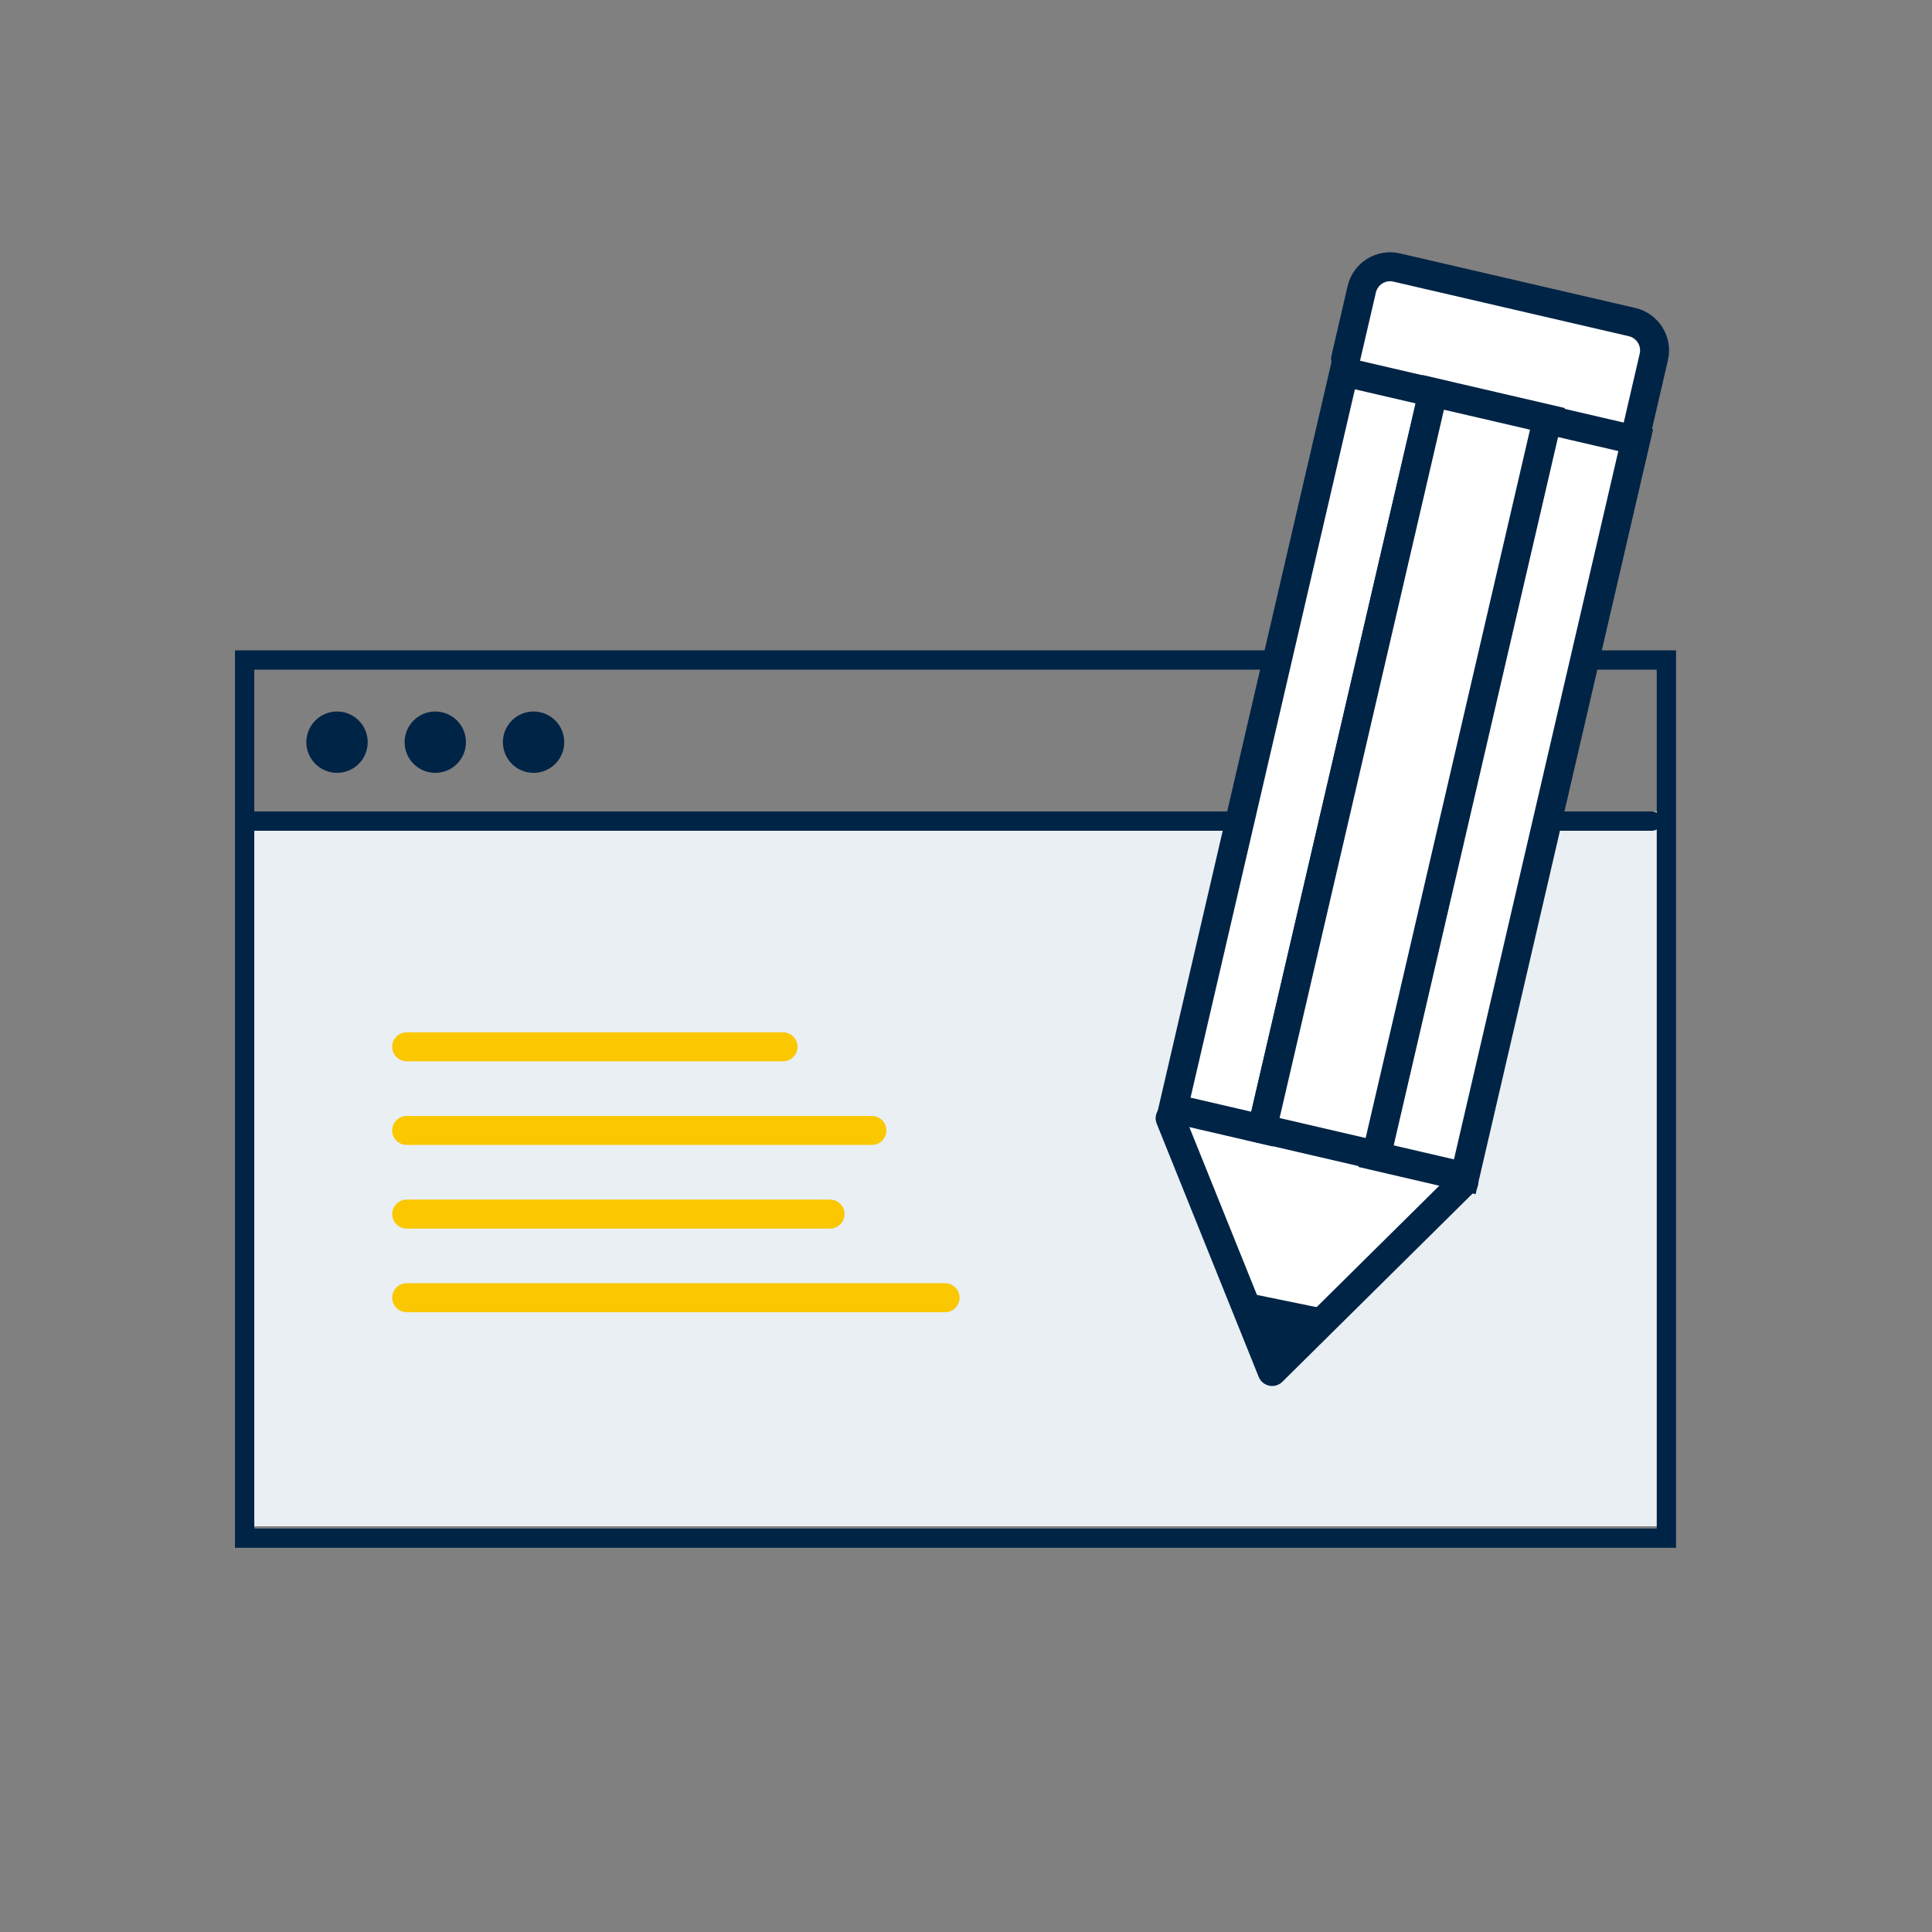
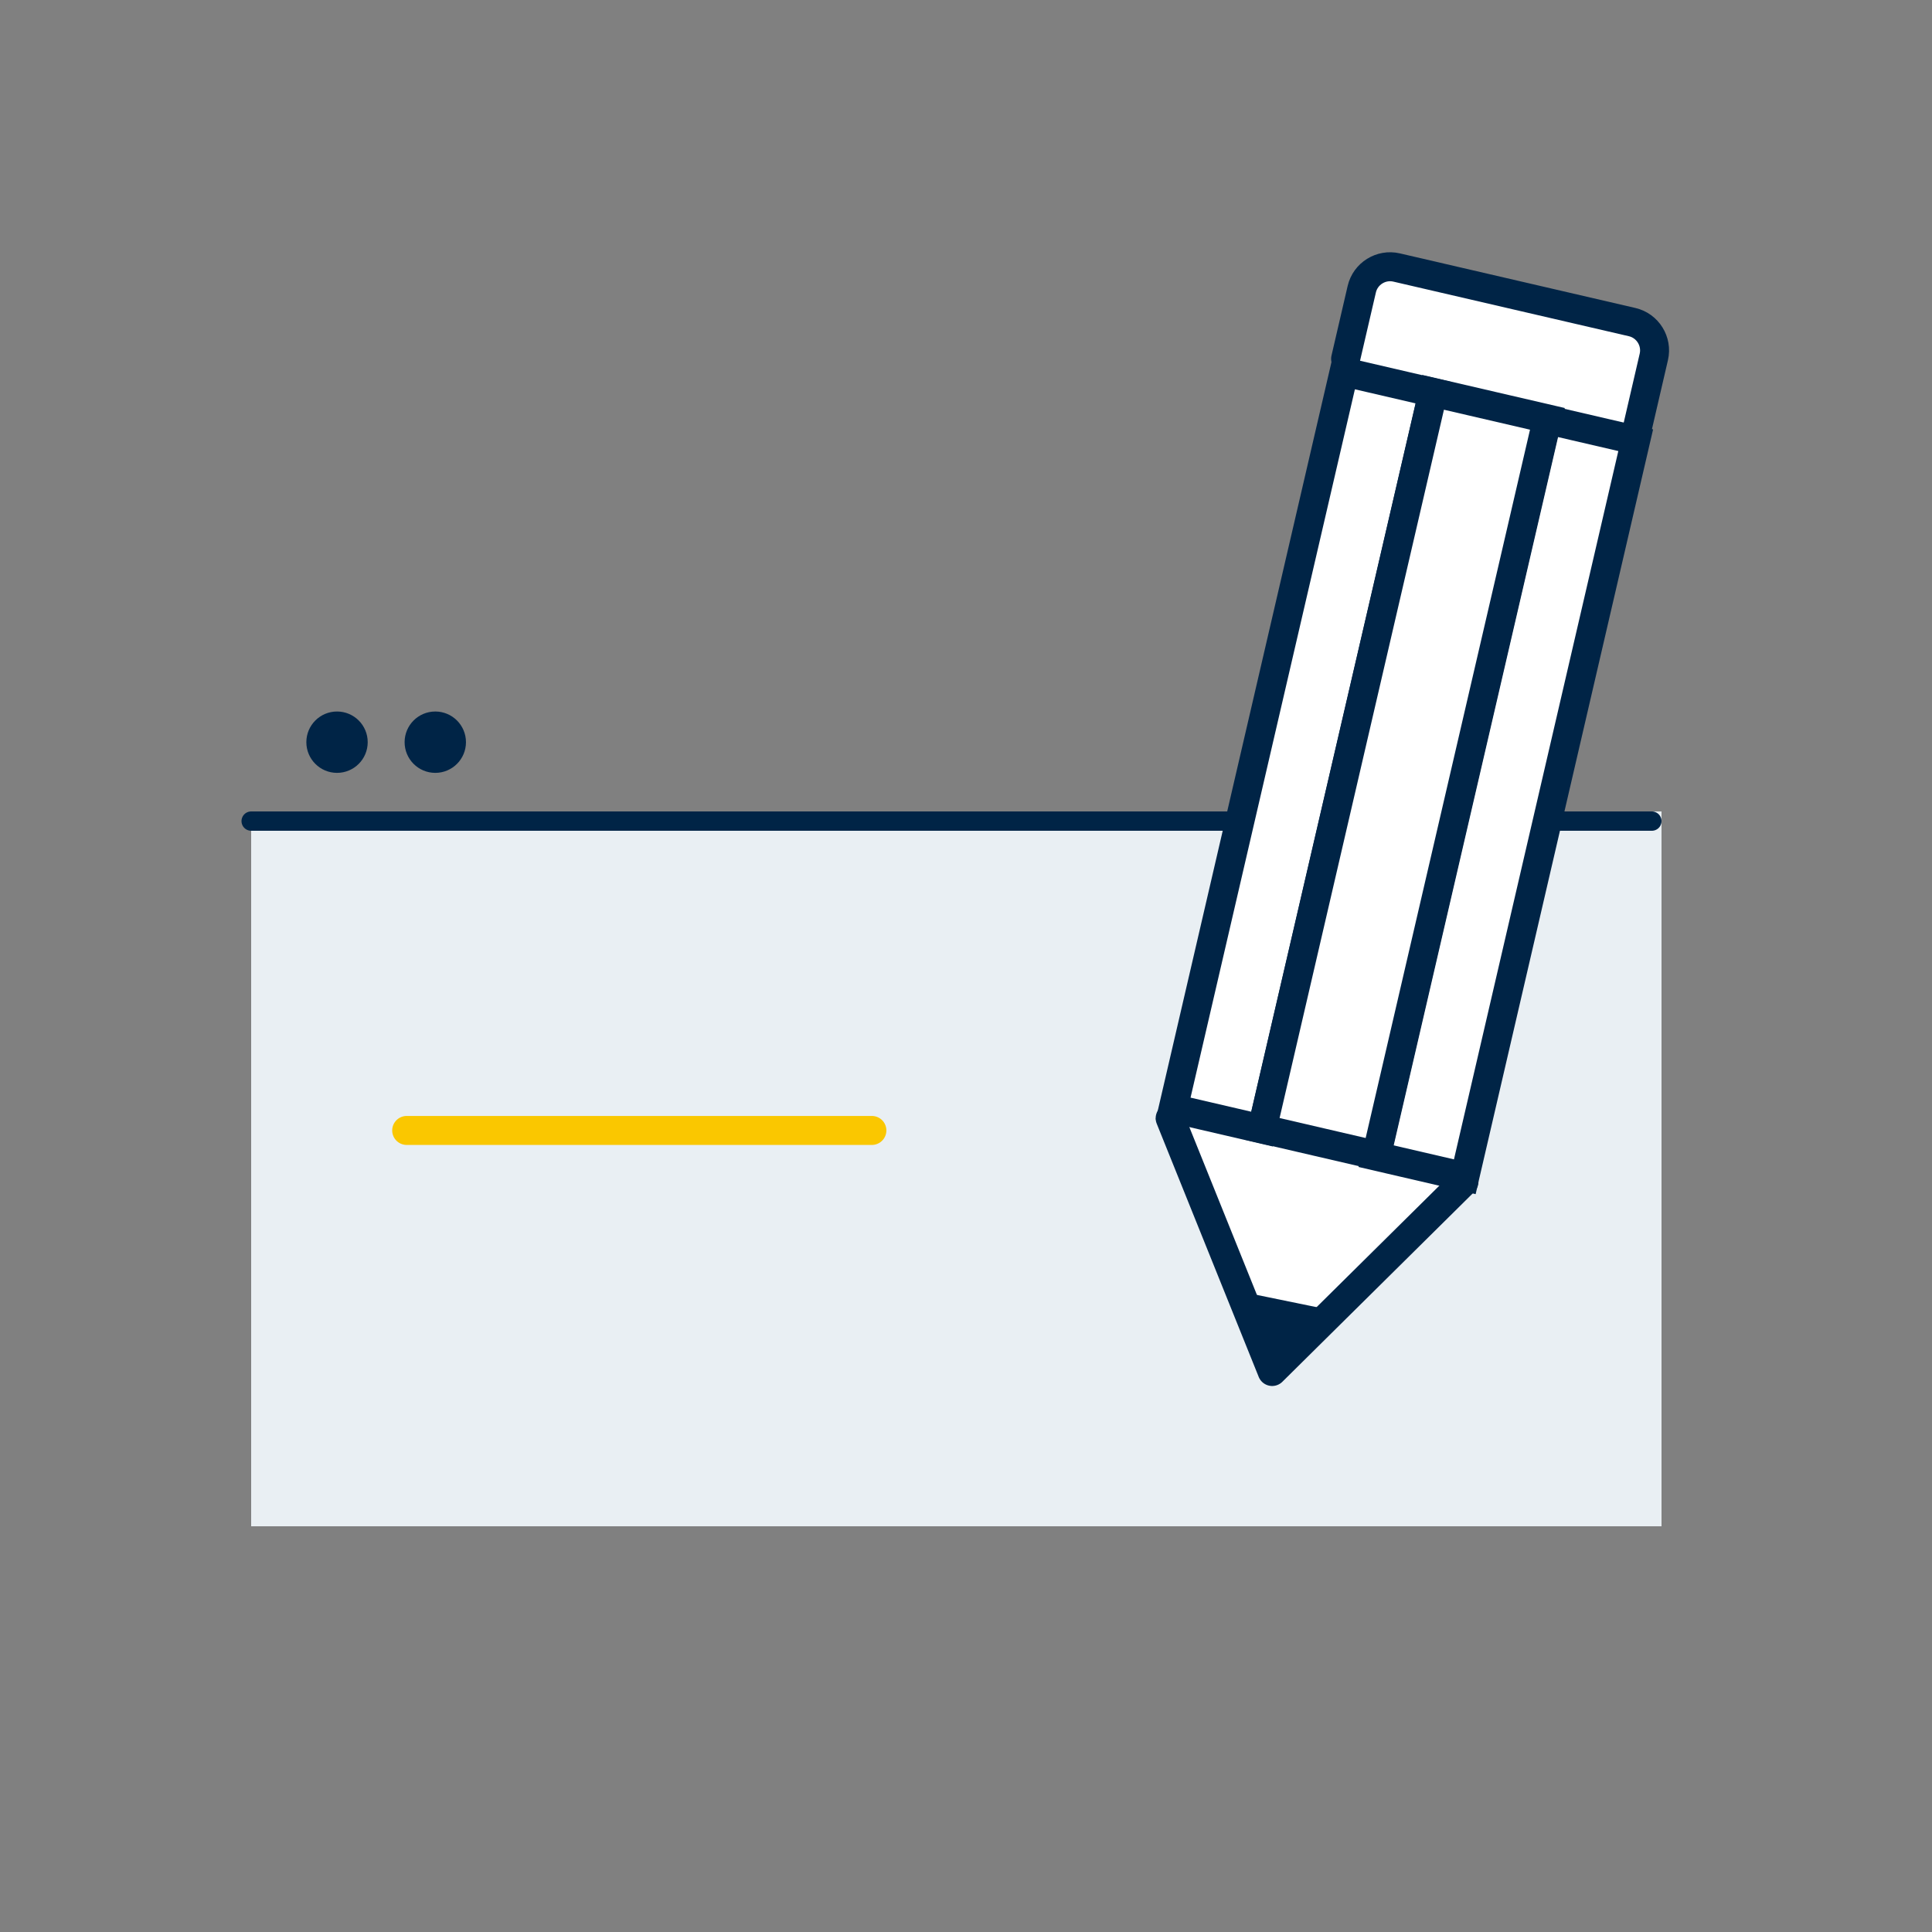
<svg xmlns="http://www.w3.org/2000/svg" version="1.1" id="Ebene_1" x="0px" y="0px" width="200px" height="200px" viewBox="0 0 200 200" enable-background="new 0 0 200 200" xml:space="preserve">
  <rect x="0" y="0" width="200" height="200" fill="#808080" stroke="none" />
  <rect x="26" y="84" fill="#E9EFF3" width="146" height="74" />
-   <rect x="25.324" y="68.324" fill="none" stroke="#002446" stroke-width="2" stroke-linecap="round" stroke-miterlimit="10" width="147.181" height="90.907" />
  <path fill="none" stroke="#999999" stroke-width="3" stroke-linecap="round" stroke-miterlimit="10" d="M25.866,83.056" />
  <circle fill="#002446" cx="34.889" cy="76.831" r="3.176" />
  <circle fill="#002446" cx="45.061" cy="76.831" r="3.176" />
-   <circle fill="#002446" cx="55.236" cy="76.831" r="3.176" />
  <line fill="none" stroke="#FAC700" stroke-width="3" stroke-linecap="round" stroke-miterlimit="10" x1="42.1" y1="117.023" x2="90.257" y2="117.023" />
-   <line fill="none" stroke="#FAC700" stroke-width="3" stroke-linecap="round" stroke-miterlimit="10" x1="42.1" y1="108.365" x2="81.059" y2="108.365" />
-   <line fill="none" stroke="#FAC700" stroke-width="3" stroke-linecap="round" stroke-miterlimit="10" x1="42.1" y1="125.682" x2="85.928" y2="125.682" />
-   <line fill="none" stroke="#FAC700" stroke-width="3" stroke-linecap="round" stroke-miterlimit="10" x1="42.1" y1="134.339" x2="97.833" y2="134.339" />
  <line fill="none" stroke="#002446" stroke-width="2" stroke-linecap="round" stroke-miterlimit="10" x1="26" y1="85" x2="171" y2="85" />
  <g>
    <path fill="#FFFFFF" d="M139.297,37.15l1.674-7.215c0.373-1.607,1.993-2.617,3.602-2.244l24.386,5.653   c1.606,0.373,2.618,1.993,2.245,3.601l-1.672,7.213" />
    <path fill="none" stroke="#002446" stroke-width="3" stroke-linecap="round" stroke-miterlimit="10" d="M139.297,37.15l1.674-7.215   c0.373-1.607,1.993-2.617,3.602-2.244l24.386,5.653c1.606,0.373,2.618,1.993,2.245,3.601l-1.672,7.213" />
  </g>
  <polygon fill="#FFFFFF" points="128.921,116.666 120.784,114.648 122.617,117.768 130.572,135.693 135.283,137.223 142.072,132.145   151.982,121.498 " />
  <polyline fill="none" stroke="#002446" stroke-width="3" stroke-linecap="round" stroke-linejoin="round" stroke-miterlimit="10" points="  121.134,115.759 131.693,141.977 151.547,122.331 " />
  <polygon fill="#002446" points="134.855,139.409 131.539,141.588 128.779,133.777 137.5,135.564 " />
  <rect x="130.136" y="38.555" transform="matrix(-0.974 -0.226 0.226 -0.974 248.685 183.847)" fill="#FFFFFF" stroke="#002446" stroke-width="3" stroke-linecap="round" stroke-miterlimit="10" width="9.447" height="78.284" />
  <rect x="151.168" y="43.436" transform="matrix(-0.974 -0.226 0.226 -0.974 289.057 198.288)" fill="#FFFFFF" stroke="#002446" stroke-width="3" stroke-linecap="round" stroke-miterlimit="10" width="9.449" height="78.282" />
  <rect x="139.31" y="40.984" transform="matrix(-0.974 -0.226 0.226 -0.974 268.92 191.008)" fill="#FFFFFF" stroke="#002446" stroke-width="3" stroke-linecap="round" stroke-miterlimit="10" width="12.147" height="78.282" />
</svg>